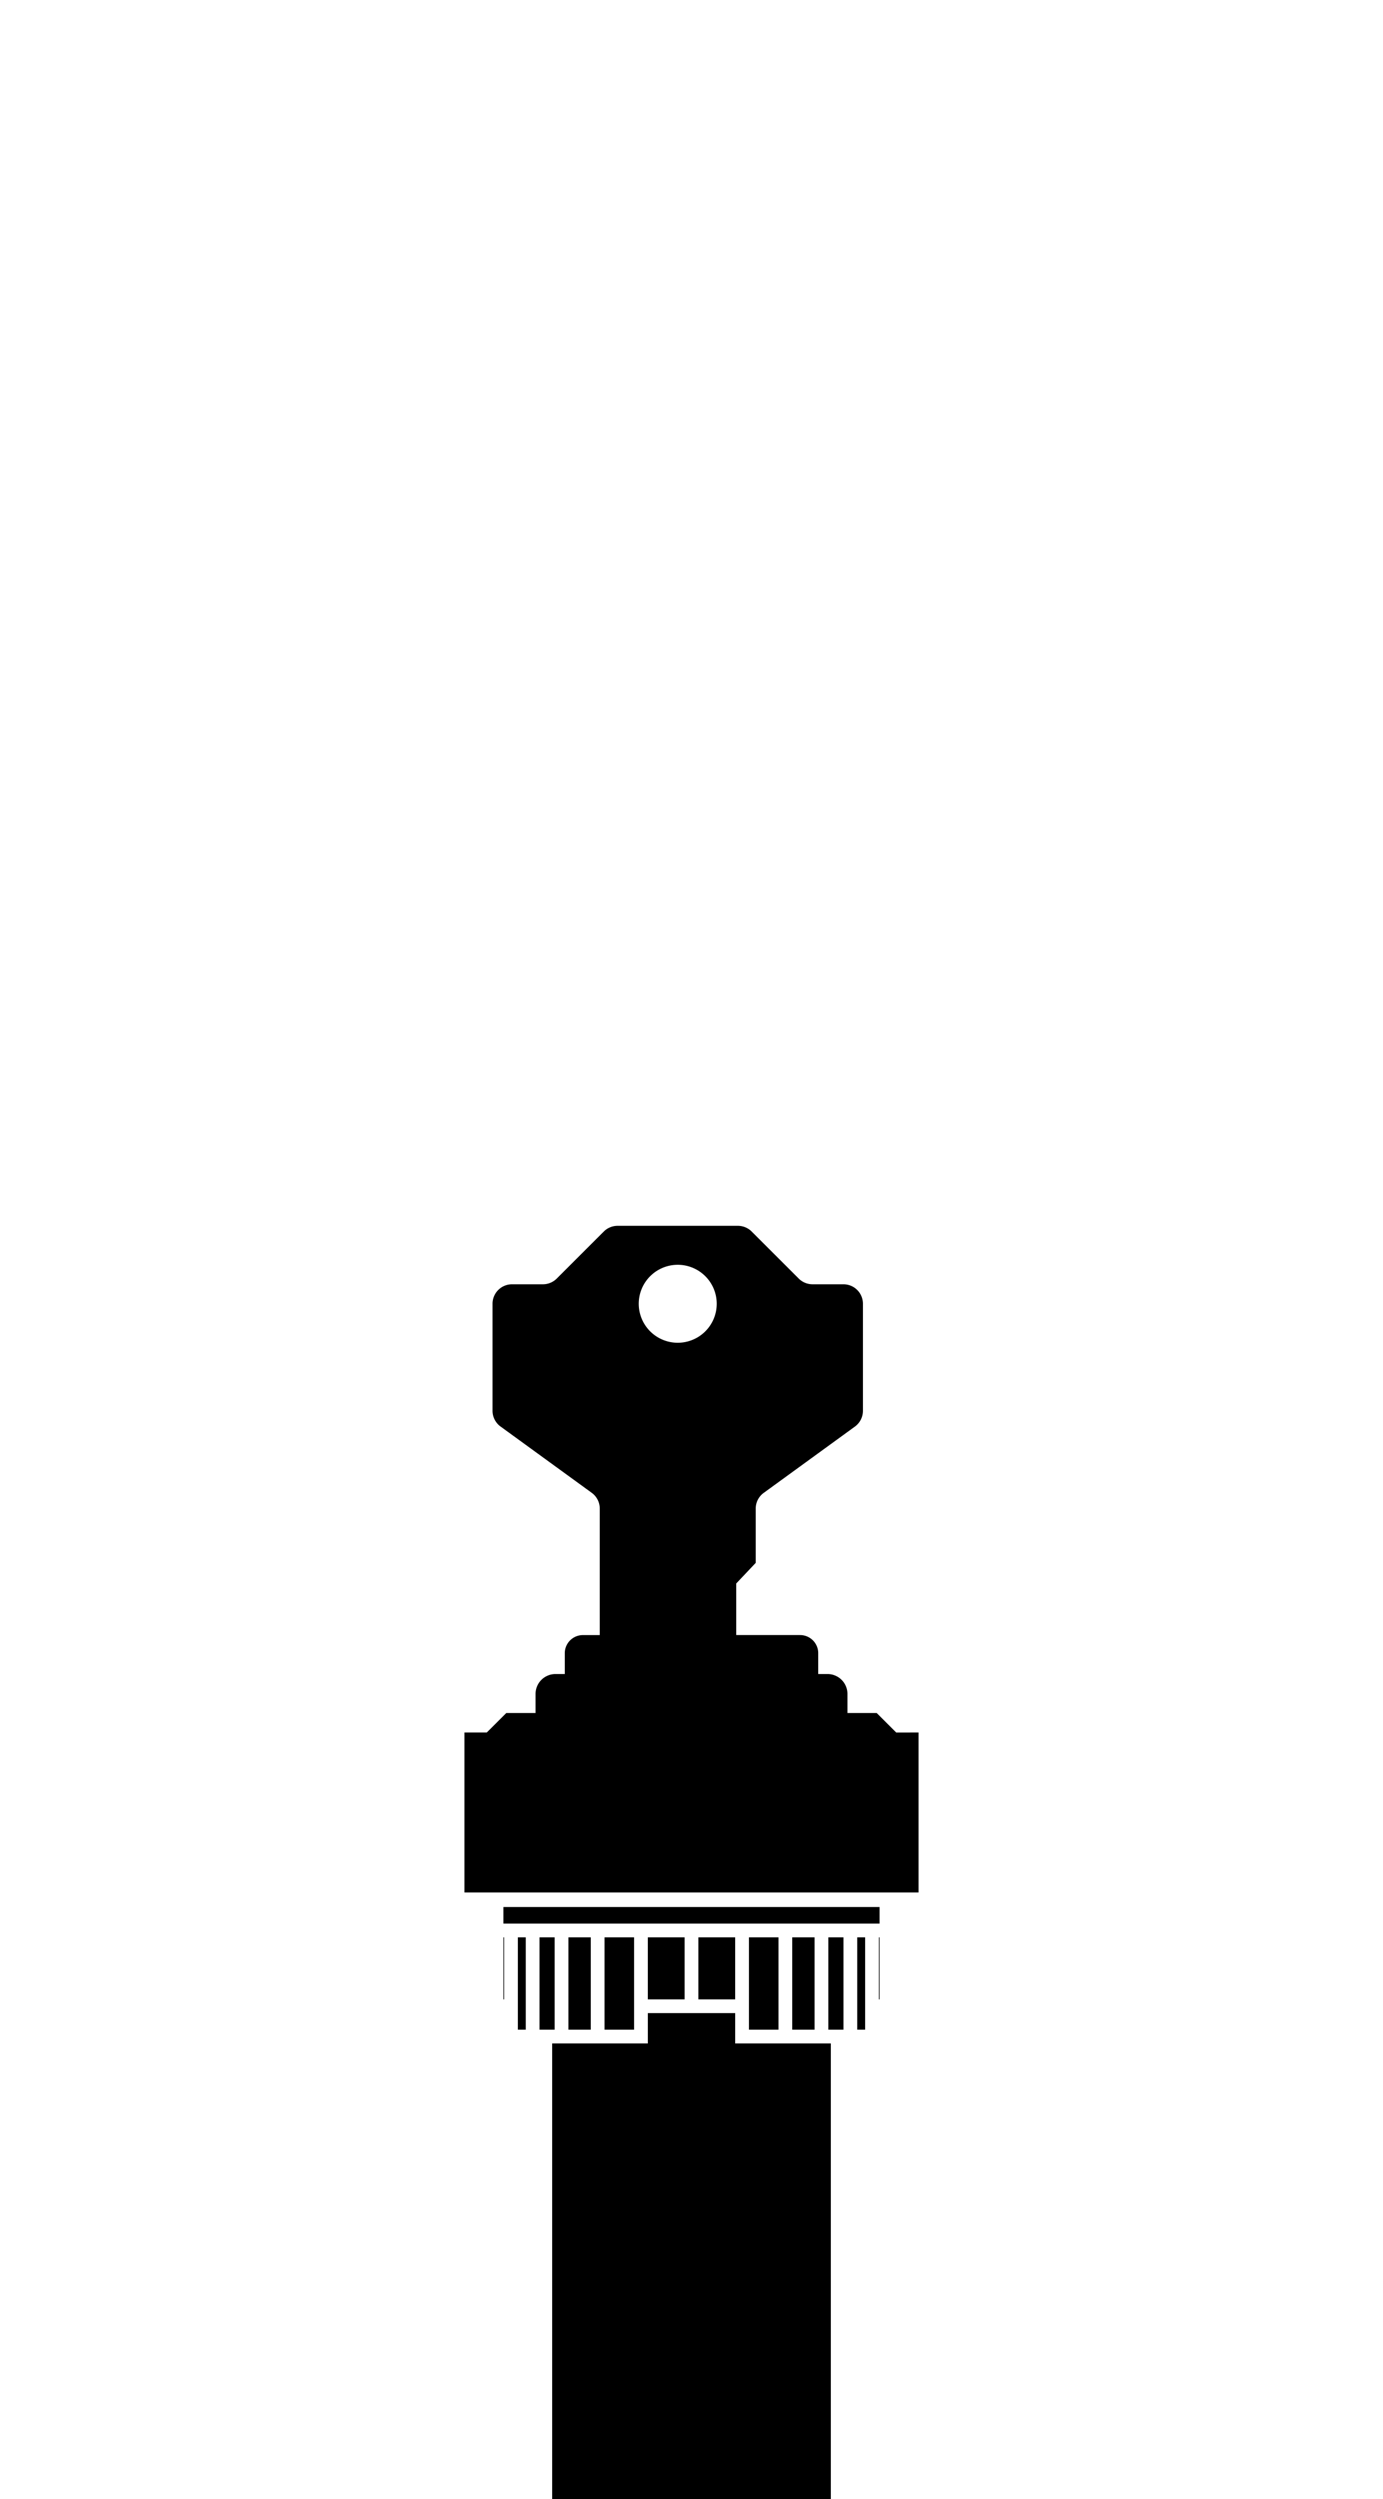
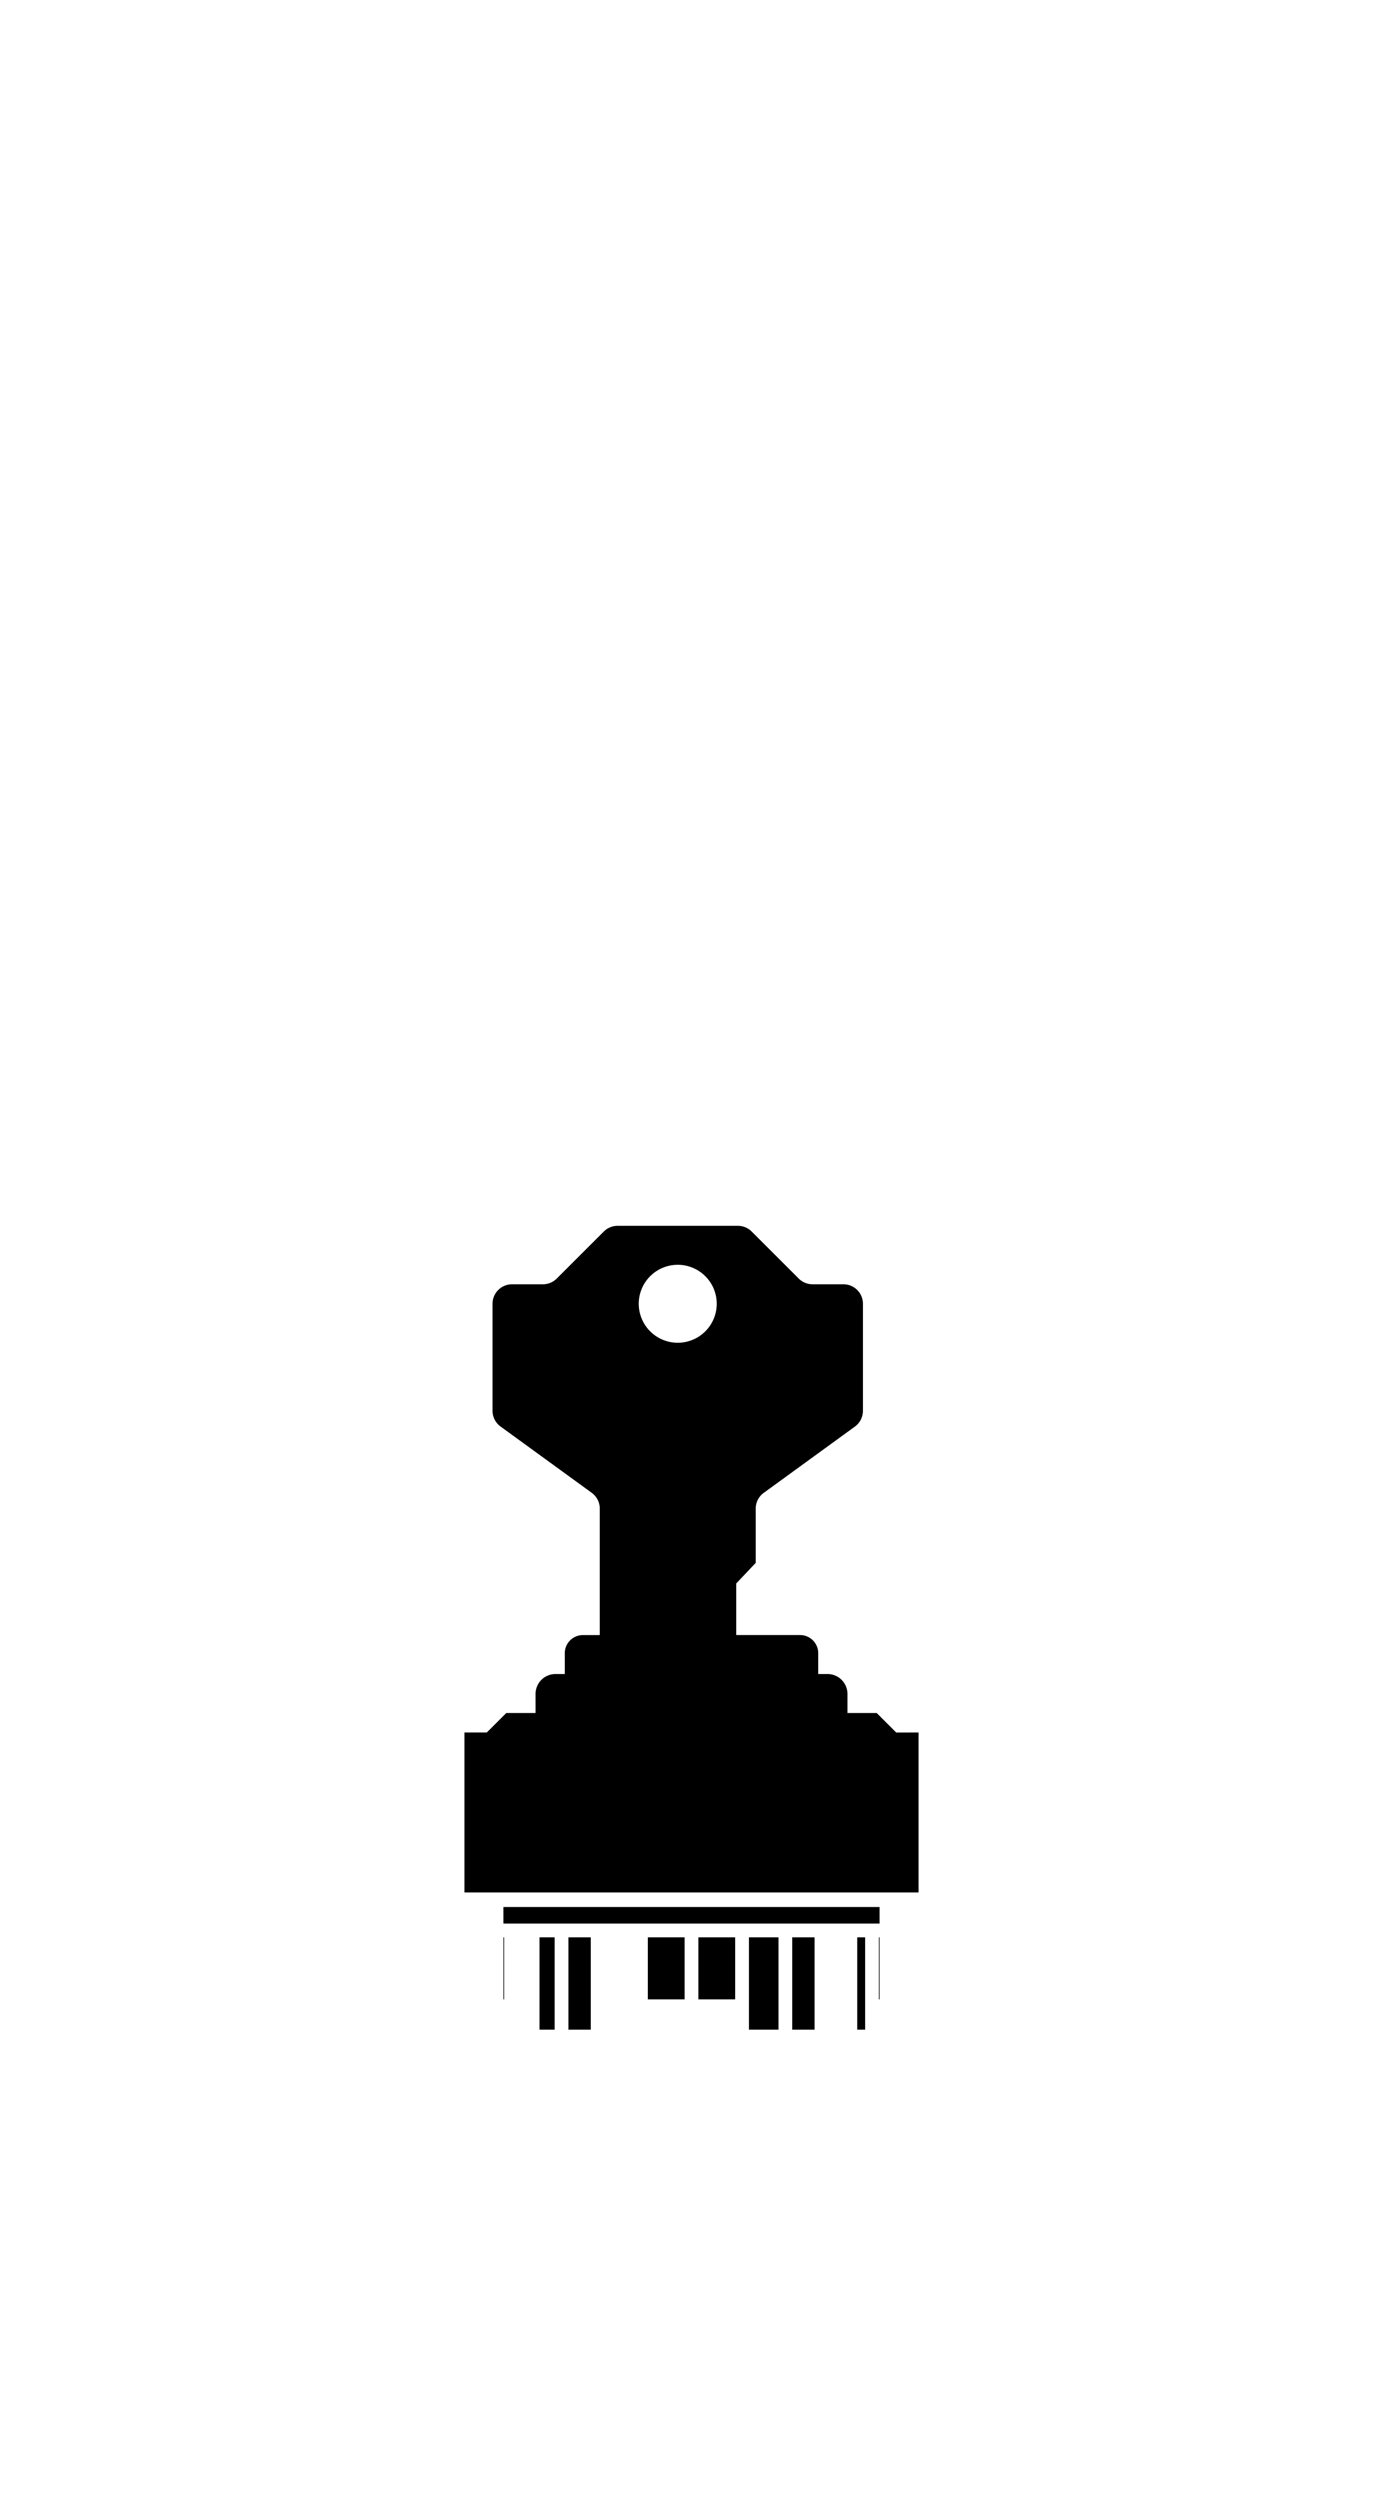
<svg xmlns="http://www.w3.org/2000/svg" width="201.095" height="363.499" viewBox="0 0 201.095 363.499">
  <g transform="translate(100.548 181.749)">
    <g transform="translate(-100.548 -181.749)">
      <rect width="201.095" height="363.498" fill="none" />
      <path d="M130.311,252.006l-2.835-2.835h-4.251V246.4a2.9,2.9,0,0,0-2.9-2.9h-1.351v-3.033a2.637,2.637,0,0,0-2.637-2.636H107.05v-7.5l2.835-3v-6.5h0v-1.391a2.835,2.835,0,0,1,1.168-2.293l13.255-9.64a2.837,2.837,0,0,0,1.168-2.293V189.644a2.836,2.836,0,0,0-2.836-2.836h-4.494a2.834,2.834,0,0,1-2.005-.83l-6.843-6.842a2.834,2.834,0,0,0-2-.83H89.8a2.833,2.833,0,0,0-2.005.83l-6.843,6.842a2.834,2.834,0,0,1-2.005.83H74.453a2.836,2.836,0,0,0-2.836,2.836v15.564a2.834,2.834,0,0,0,1.168,2.293l13.255,9.64a2.835,2.835,0,0,1,1.168,2.293v18.4H84.759a2.636,2.636,0,0,0-2.636,2.636V243.5H80.772a2.9,2.9,0,0,0-2.9,2.9v2.768H73.62l-2.836,2.835H67.531v23.27h66.033v-23.27ZM98.546,183.974a5.67,5.67,0,1,1-5.669,5.67A5.671,5.671,0,0,1,98.546,183.974Z" />
      <rect width="3.25" height="13.433" transform="translate(115.195 281.8)" />
-       <rect width="2.199" height="13.433" transform="translate(120.445 281.8)" />
      <path d="M73.2,279.8h54.692v-2.41H73.2Z" />
      <path d="M113.2,281.8h-4.3v13.433h4.3Z" />
      <rect width="0.1" height="9.023" transform="translate(127.794 281.8)" />
      <path d="M124.645,295.233h1.149V281.8h-1.149Z" />
-       <path d="M92.2,281.8H87.9v13.433h4.3V281.8Z" />
-       <path d="M75.3,292.823v2.41H76.45V281.8H75.3Z" />
      <rect width="0.1" height="9.023" transform="translate(73.201 281.8)" />
      <rect width="2.199" height="13.433" transform="translate(78.45 281.8)" />
      <rect width="3.25" height="13.433" transform="translate(82.65 281.8)" />
      <rect width="5.35" height="9.023" transform="translate(101.547 281.8)" />
      <rect width="5.349" height="9.023" transform="translate(94.198 281.8)" />
-       <path d="M118.445,297.233H106.9v-4.41H94.2v4.41H80.287V363.5h40.521V297.233h-2.362Z" />
    </g>
  </g>
</svg>